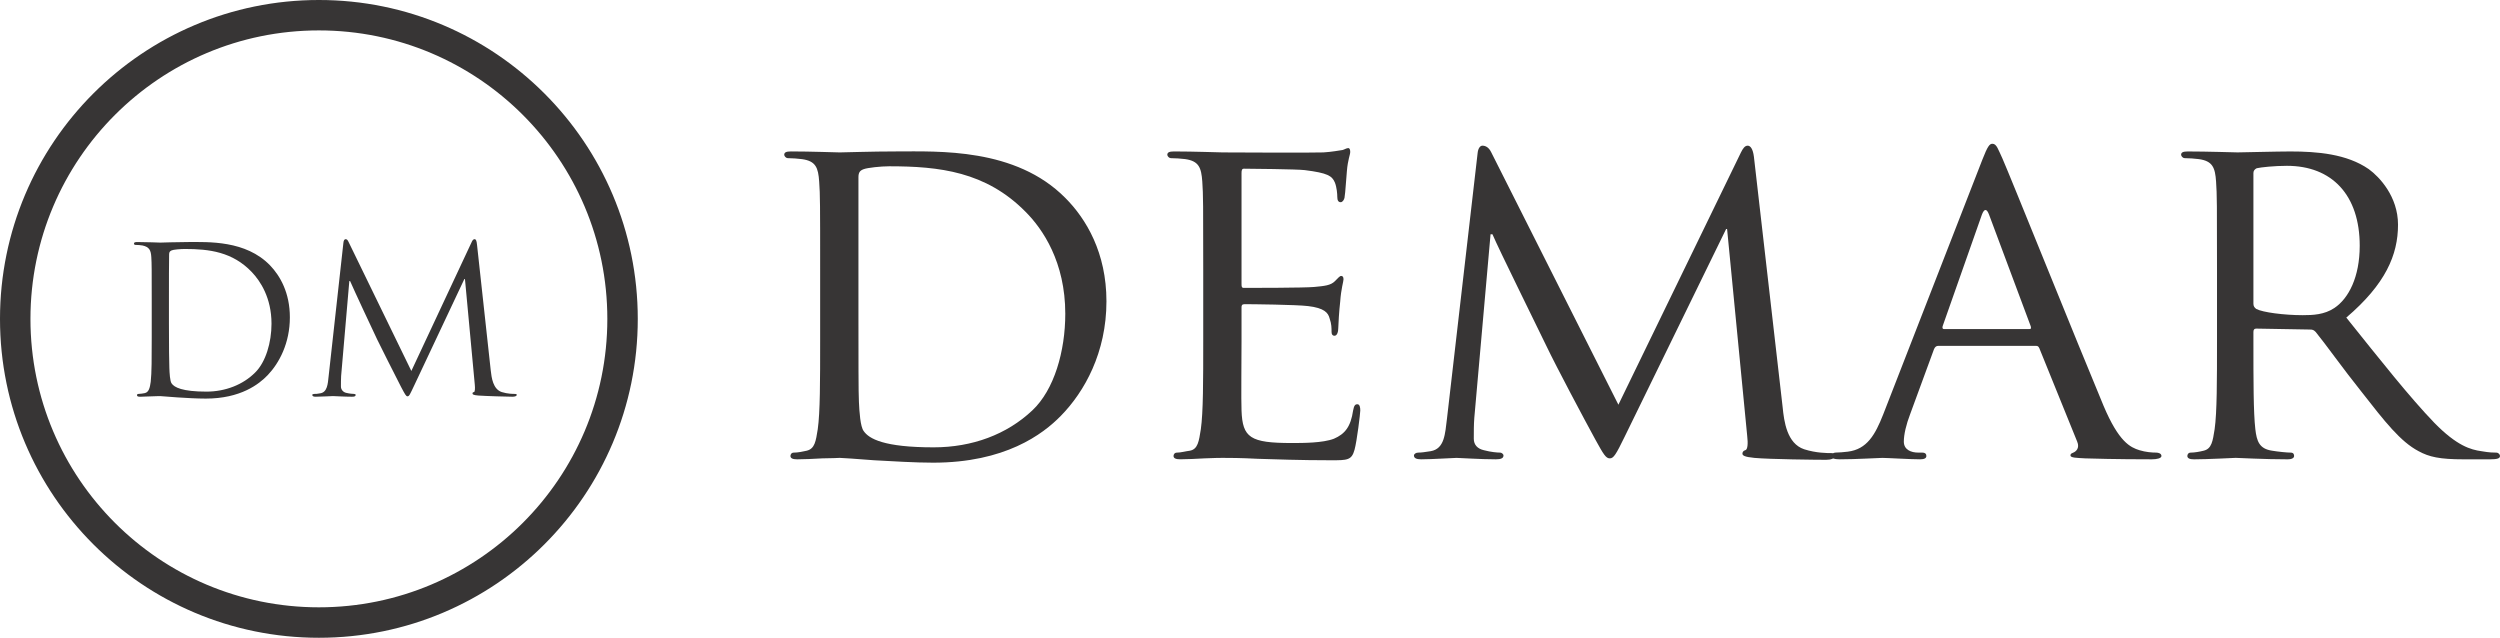
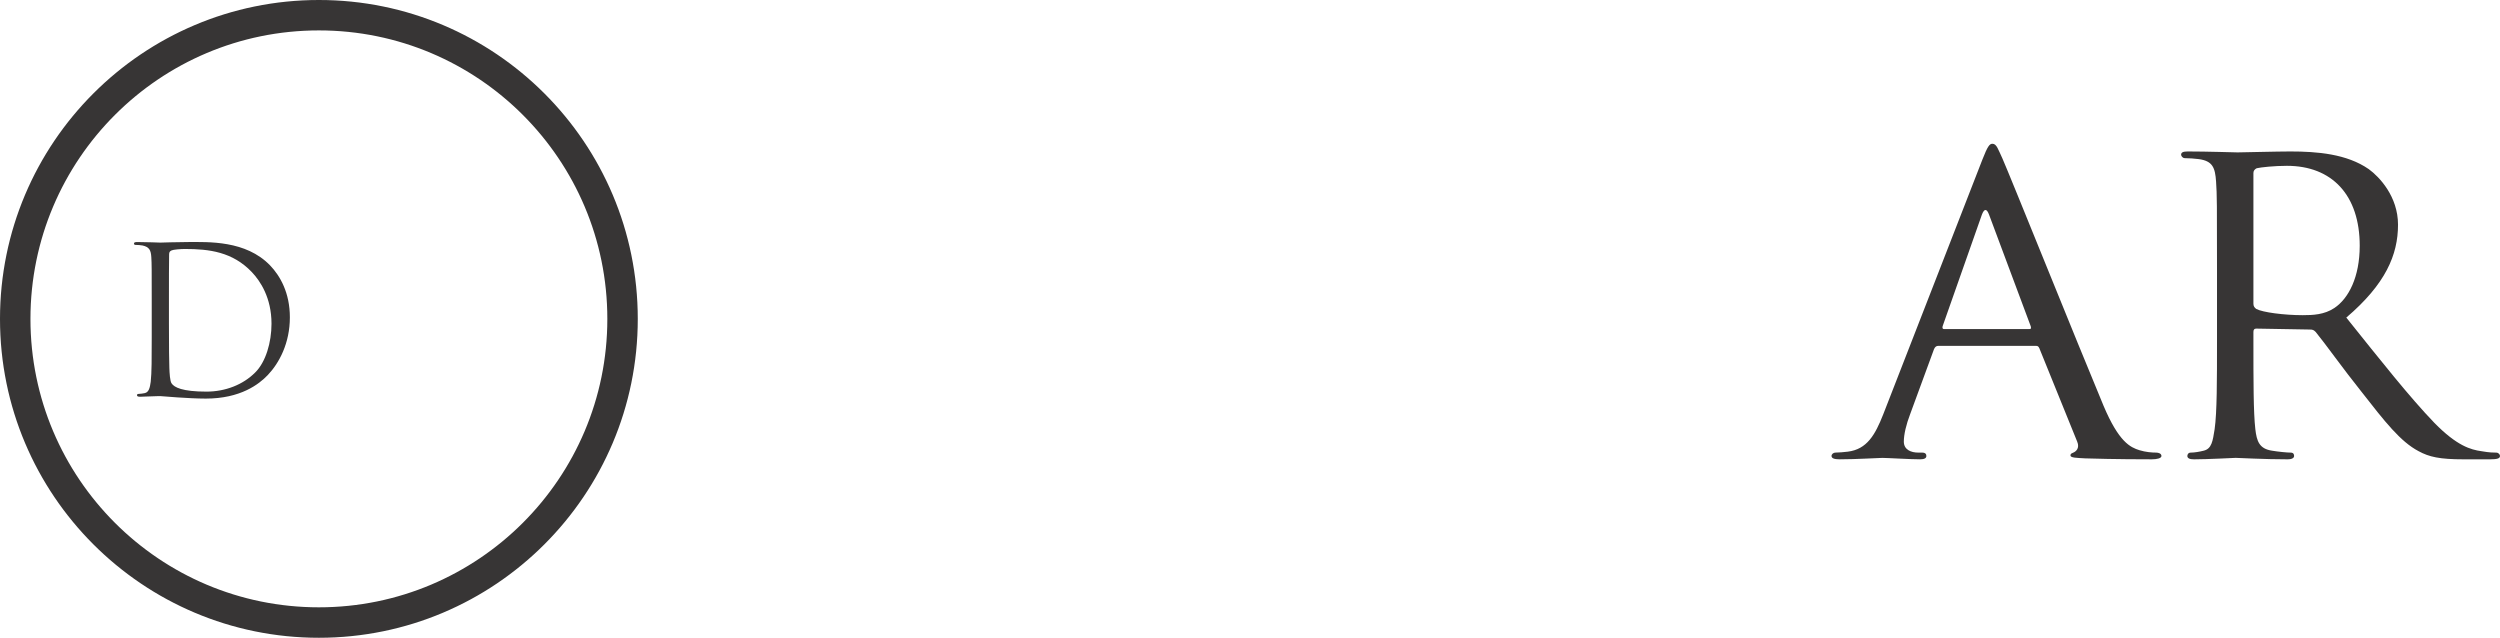
<svg xmlns="http://www.w3.org/2000/svg" style="isolation:isolate" viewBox="-38.049 0 172.475 44" width="172.475" height="44">
  <g id="Group">
    <path d=" M -16.049 41.899 C -27.036 41.899 -35.948 32.99 -35.948 22.003 C -35.948 11.008 -27.036 2.098 -16.049 2.098 C -5.061 2.098 3.851 11.008 3.851 22.003 C 3.851 32.99 -5.061 41.899 -16.049 41.899 Z  M -16.049 0 C -28.197 0 -38.049 9.851 -38.049 22.003 C -38.049 34.151 -28.197 44 -16.049 44 C -3.9 44 5.951 34.151 5.951 22.003 C 5.951 9.851 -3.9 0 -16.049 0 Z " fill="rgb(55,53,53)" />
    <path d=" M -26.394 22.319 C -26.394 23.817 -26.381 25.113 -26.365 25.383 C -26.352 25.734 -26.324 26.301 -26.21 26.451 C -26.029 26.723 -25.475 27.018 -23.809 27.018 C -22.498 27.018 -21.282 26.539 -20.449 25.703 C -19.717 24.987 -19.318 23.629 -19.318 22.332 C -19.318 20.537 -20.097 19.381 -20.674 18.773 C -22.004 17.376 -23.613 17.177 -25.294 17.177 C -25.576 17.177 -26.099 17.218 -26.21 17.275 C -26.339 17.334 -26.381 17.402 -26.381 17.557 C -26.394 18.035 -26.394 19.476 -26.394 20.568 L -26.394 22.319 Z  M -27.581 20.791 C -27.581 18.589 -27.581 18.196 -27.61 17.74 C -27.638 17.264 -27.749 17.037 -28.218 16.936 C -28.329 16.91 -28.569 16.897 -28.696 16.897 C -28.753 16.897 -28.807 16.866 -28.807 16.809 C -28.807 16.726 -28.74 16.698 -28.582 16.698 C -27.949 16.698 -27.059 16.737 -26.986 16.737 C -26.818 16.737 -25.928 16.698 -25.082 16.698 C -23.683 16.698 -21.098 16.571 -19.419 18.307 C -18.713 19.039 -18.051 20.214 -18.051 21.893 C -18.051 23.673 -18.785 25.044 -19.574 25.874 C -20.182 26.51 -21.453 27.499 -23.853 27.499 C -24.461 27.499 -25.209 27.455 -25.817 27.416 C -26.438 27.372 -26.919 27.328 -26.986 27.328 C -27.017 27.328 -27.255 27.328 -27.553 27.343 C -27.835 27.343 -28.161 27.372 -28.373 27.372 C -28.528 27.372 -28.598 27.343 -28.598 27.261 C -28.598 27.217 -28.569 27.175 -28.484 27.175 C -28.357 27.175 -28.187 27.144 -28.062 27.121 C -27.78 27.062 -27.708 26.751 -27.651 26.34 C -27.581 25.747 -27.581 24.632 -27.581 23.274 L -27.581 20.791 Z " fill="rgb(55,53,53)" />
-     <path d=" M -4.193 25.552 C -4.136 26.061 -4.038 26.85 -3.43 27.05 C -3.021 27.176 -2.651 27.176 -2.512 27.176 C -2.442 27.176 -2.4 27.189 -2.4 27.244 C -2.4 27.326 -2.527 27.37 -2.695 27.37 C -3.006 27.37 -4.532 27.326 -5.052 27.288 C -5.378 27.259 -5.451 27.218 -5.451 27.145 C -5.451 27.088 -5.422 27.06 -5.35 27.05 C -5.28 27.034 -5.267 26.793 -5.293 26.54 L -5.971 19.255 L -6.015 19.255 L -9.473 26.594 C -9.771 27.218 -9.812 27.342 -9.939 27.342 C -10.037 27.342 -10.11 27.2 -10.379 26.695 C -10.744 26.002 -11.959 23.562 -12.029 23.417 C -12.156 23.164 -13.737 19.775 -13.895 19.392 L -13.949 19.392 L -14.515 25.945 C -14.528 26.173 -14.528 26.429 -14.528 26.667 C -14.528 26.879 -14.373 27.06 -14.161 27.104 C -13.92 27.161 -13.711 27.176 -13.626 27.176 C -13.569 27.176 -13.512 27.2 -13.512 27.244 C -13.512 27.342 -13.597 27.37 -13.765 27.37 C -14.29 27.37 -14.966 27.326 -15.079 27.326 C -15.206 27.326 -15.884 27.37 -16.267 27.37 C -16.407 27.37 -16.505 27.342 -16.505 27.244 C -16.505 27.2 -16.435 27.176 -16.363 27.176 C -16.251 27.176 -16.153 27.176 -15.941 27.132 C -15.473 27.05 -15.431 26.496 -15.377 25.958 L -14.358 16.753 C -14.345 16.598 -14.29 16.5 -14.205 16.5 C -14.117 16.5 -14.063 16.554 -13.993 16.709 L -9.67 25.593 L -5.52 16.725 C -5.463 16.598 -5.407 16.5 -5.308 16.5 C -5.21 16.5 -5.166 16.611 -5.14 16.88 L -4.193 25.552 Z " fill="rgb(55,53,53)" />
-     <path d=" M 21.175 21.613 C 21.175 24.585 21.175 27.196 21.208 27.724 C 21.239 28.417 21.306 29.441 21.537 29.739 C 21.901 30.269 22.926 30.862 26.362 30.862 C 29.036 30.862 31.414 29.969 33.165 28.319 C 34.684 26.898 35.445 24.223 35.445 21.647 C 35.445 18.079 33.892 15.8 32.702 14.61 C 29.963 11.837 26.757 11.472 23.288 11.472 C 22.727 11.472 21.803 11.57 21.537 11.671 C 21.273 11.769 21.175 11.901 21.175 12.232 L 21.175 21.613 Z  M 18.533 18.573 C 18.533 14.214 18.533 13.422 18.466 12.53 C 18.401 11.57 18.236 11.11 17.276 10.978 C 17.046 10.944 16.549 10.91 16.285 10.91 C 16.187 10.91 16.055 10.779 16.055 10.68 C 16.055 10.515 16.187 10.447 16.518 10.447 C 17.837 10.447 19.721 10.515 19.886 10.515 C 20.217 10.515 22.067 10.447 23.785 10.447 C 26.69 10.447 32.009 10.184 35.445 13.653 C 36.898 15.107 38.285 17.45 38.285 20.788 C 38.285 24.322 36.766 27.03 35.147 28.681 C 33.892 29.969 31.282 31.92 26.328 31.92 C 25.073 31.92 23.521 31.821 22.266 31.754 C 21.009 31.656 20.018 31.589 19.886 31.589 C 19.822 31.589 19.291 31.622 18.696 31.622 C 18.104 31.656 17.408 31.689 16.947 31.689 C 16.65 31.689 16.484 31.622 16.484 31.457 C 16.484 31.358 16.549 31.226 16.715 31.226 C 16.981 31.226 17.343 31.159 17.607 31.094 C 18.168 30.96 18.236 30.432 18.368 29.607 C 18.533 28.45 18.533 26.239 18.533 23.53 L 18.533 18.573 Z " fill="rgb(55,53,53)" />
-     <path d=" M 44.962 18.573 C 44.962 14.214 44.962 13.42 44.897 12.528 C 44.83 11.57 44.665 11.107 43.707 10.975 C 43.477 10.942 42.981 10.911 42.717 10.911 C 42.616 10.911 42.484 10.779 42.484 10.681 C 42.484 10.515 42.616 10.448 42.947 10.448 C 44.269 10.448 46.152 10.515 46.315 10.515 C 46.514 10.515 52.594 10.549 53.254 10.515 C 53.815 10.481 54.343 10.383 54.576 10.349 C 54.707 10.316 54.839 10.217 54.971 10.217 C 55.07 10.217 55.103 10.349 55.103 10.481 C 55.103 10.681 54.938 11.009 54.873 11.803 C 54.839 12.067 54.772 13.322 54.707 13.653 C 54.674 13.785 54.576 13.95 54.444 13.95 C 54.278 13.95 54.211 13.816 54.211 13.586 C 54.211 13.387 54.177 12.926 54.045 12.595 C 53.849 12.132 53.551 11.935 51.965 11.736 C 51.469 11.671 48.1 11.638 47.769 11.638 C 47.637 11.638 47.604 11.736 47.604 11.935 L 47.604 19.564 C 47.604 19.764 47.604 19.862 47.769 19.862 C 48.134 19.862 51.965 19.862 52.625 19.797 C 53.318 19.73 53.75 19.696 54.045 19.399 C 54.244 19.202 54.376 19.037 54.475 19.037 C 54.576 19.037 54.64 19.101 54.64 19.267 C 54.64 19.432 54.475 19.895 54.41 20.822 C 54.343 21.38 54.278 22.438 54.278 22.638 C 54.278 22.868 54.211 23.165 54.014 23.165 C 53.882 23.165 53.815 23.067 53.815 22.902 C 53.815 22.638 53.815 22.34 53.683 21.975 C 53.585 21.58 53.318 21.248 52.195 21.117 C 51.404 21.018 48.299 20.985 47.803 20.985 C 47.637 20.985 47.604 21.085 47.604 21.184 L 47.604 23.53 C 47.604 24.487 47.572 27.757 47.604 28.319 C 47.671 30.2 48.199 30.564 51.073 30.564 C 51.833 30.564 53.22 30.564 53.981 30.267 C 54.741 29.938 55.137 29.442 55.302 28.319 C 55.367 27.988 55.432 27.889 55.597 27.889 C 55.763 27.889 55.797 28.12 55.797 28.319 C 55.797 28.518 55.566 30.432 55.401 31.027 C 55.202 31.754 54.907 31.754 53.781 31.754 C 51.6 31.754 49.919 31.687 48.729 31.653 C 47.505 31.589 46.747 31.589 46.315 31.589 C 46.25 31.589 45.689 31.589 45.06 31.622 C 44.499 31.653 43.839 31.687 43.376 31.687 C 43.079 31.687 42.913 31.622 42.913 31.457 C 42.913 31.359 42.981 31.227 43.146 31.227 C 43.41 31.227 43.772 31.126 44.036 31.095 C 44.6 30.994 44.665 30.432 44.797 29.607 C 44.962 28.451 44.962 26.236 44.962 23.53 L 44.962 18.573 Z " fill="rgb(55,53,53)" />
-     <path d=" M 84.935 28.087 C 85.033 29.078 85.232 30.599 86.42 30.995 C 87.247 31.259 88.005 31.259 88.303 31.259 C 88.438 31.259 88.536 31.326 88.536 31.458 C 88.536 31.623 88.272 31.722 87.941 31.722 C 87.281 31.722 84.042 31.688 82.987 31.59 C 82.293 31.523 82.161 31.424 82.161 31.292 C 82.161 31.191 82.226 31.093 82.358 31.059 C 82.524 31.026 82.555 30.599 82.49 30.069 L 81.103 15.799 L 81.036 15.799 L 74.033 30.136 C 73.438 31.357 73.275 31.623 73.011 31.623 C 72.745 31.623 72.582 31.357 72.02 30.335 C 71.26 28.946 69.343 25.347 68.616 23.826 C 67.757 22.041 65.413 17.32 64.916 16.163 L 64.784 16.163 L 63.662 28.848 C 63.628 29.277 63.628 29.805 63.628 30.268 C 63.628 30.697 63.894 30.961 64.321 31.059 C 64.818 31.191 65.247 31.225 65.447 31.225 C 65.545 31.225 65.677 31.326 65.677 31.424 C 65.677 31.623 65.48 31.688 65.149 31.688 C 64.057 31.688 62.671 31.59 62.441 31.59 C 62.174 31.59 60.787 31.688 59.996 31.688 C 59.698 31.688 59.499 31.623 59.499 31.424 C 59.499 31.326 59.631 31.225 59.797 31.225 C 60.029 31.225 60.226 31.191 60.656 31.127 C 61.615 30.961 61.646 29.937 61.778 28.881 L 63.894 10.547 C 63.926 10.25 64.057 10.05 64.223 10.05 C 64.422 10.05 64.652 10.151 64.818 10.482 L 73.604 27.921 L 82.061 10.513 C 82.192 10.25 82.324 10.05 82.524 10.05 C 82.72 10.05 82.886 10.283 82.953 10.811 L 84.935 28.087 Z " fill="rgb(55,53,53)" />
    <path d=" M 101.952 22.703 C 102.084 22.703 102.084 22.639 102.05 22.504 L 99.176 14.808 C 99.013 14.378 98.848 14.378 98.682 14.808 L 95.973 22.504 C 95.94 22.639 95.973 22.703 96.072 22.703 L 101.952 22.703 Z  M 98.716 11.01 C 99.078 10.084 99.21 9.918 99.409 9.918 C 99.704 9.918 99.805 10.317 100.102 10.943 C 100.63 12.133 105.289 23.728 107.072 27.989 C 108.13 30.498 108.922 30.863 109.55 31.059 C 109.977 31.191 110.409 31.225 110.707 31.225 C 110.872 31.225 111.069 31.292 111.069 31.458 C 111.069 31.623 110.738 31.688 110.409 31.688 C 109.977 31.688 107.832 31.688 105.817 31.623 C 105.256 31.59 104.793 31.59 104.793 31.424 C 104.793 31.292 104.857 31.292 104.989 31.225 C 105.155 31.16 105.452 30.928 105.256 30.467 L 102.645 24.025 C 102.578 23.893 102.547 23.86 102.382 23.86 L 95.676 23.86 C 95.544 23.86 95.446 23.927 95.378 24.09 L 93.728 28.584 C 93.462 29.277 93.296 29.97 93.296 30.467 C 93.296 31.026 93.793 31.225 94.289 31.225 L 94.553 31.225 C 94.783 31.225 94.851 31.326 94.851 31.458 C 94.851 31.623 94.685 31.688 94.419 31.688 C 93.728 31.688 92.142 31.59 91.811 31.59 C 91.513 31.59 90.06 31.688 88.872 31.688 C 88.507 31.688 88.308 31.623 88.308 31.458 C 88.308 31.326 88.443 31.225 88.575 31.225 C 88.771 31.225 89.201 31.191 89.434 31.16 C 90.753 30.995 91.317 30.004 91.876 28.584 L 98.716 11.01 Z " fill="rgb(55,53,53)" />
    <path d=" M 117.414 20.953 C 117.414 21.118 117.479 21.216 117.611 21.315 C 118.043 21.548 119.528 21.744 120.816 21.744 C 121.509 21.744 122.304 21.713 122.997 21.25 C 123.988 20.59 124.748 19.103 124.748 16.956 C 124.748 13.453 122.831 11.44 119.727 11.44 C 118.868 11.44 117.942 11.538 117.644 11.606 C 117.512 11.67 117.414 11.769 117.414 11.934 L 117.414 20.953 Z  M 114.902 18.572 C 114.902 14.213 114.902 13.422 114.838 12.529 C 114.773 11.572 114.607 11.109 113.647 10.977 C 113.417 10.943 112.921 10.91 112.657 10.91 C 112.558 10.91 112.426 10.778 112.426 10.679 C 112.426 10.514 112.558 10.449 112.889 10.449 C 114.209 10.449 116.159 10.514 116.322 10.514 C 116.62 10.514 119.065 10.449 119.957 10.449 C 121.807 10.449 123.856 10.615 125.374 11.67 C 126.101 12.198 127.39 13.554 127.39 15.502 C 127.39 17.584 126.531 19.6 123.822 21.91 C 126.202 24.882 128.215 27.428 129.902 29.177 C 131.454 30.762 132.411 31.026 133.138 31.127 C 133.699 31.226 133.997 31.226 134.163 31.226 C 134.326 31.226 134.426 31.358 134.426 31.456 C 134.426 31.621 134.261 31.689 133.733 31.689 L 131.914 31.689 C 130.264 31.689 129.537 31.523 128.81 31.127 C 127.555 30.465 126.497 29.112 124.847 26.998 C 123.626 25.477 122.337 23.661 121.709 22.901 C 121.577 22.769 121.509 22.735 121.313 22.735 L 117.611 22.67 C 117.479 22.67 117.414 22.735 117.414 22.901 L 117.414 23.563 C 117.414 26.269 117.414 28.452 117.546 29.606 C 117.644 30.431 117.81 30.962 118.703 31.094 C 119.098 31.161 119.727 31.226 119.991 31.226 C 120.187 31.226 120.221 31.358 120.221 31.456 C 120.221 31.588 120.089 31.689 119.761 31.689 C 118.175 31.689 116.322 31.588 116.191 31.588 C 116.159 31.588 114.209 31.689 113.319 31.689 C 113.021 31.689 112.856 31.621 112.856 31.456 C 112.856 31.358 112.921 31.226 113.086 31.226 C 113.353 31.226 113.715 31.161 113.979 31.094 C 114.54 30.962 114.607 30.431 114.739 29.606 C 114.902 28.452 114.902 26.238 114.902 23.529 L 114.902 18.572 Z " fill="rgb(55,53,53)" />
  </g>
</svg>